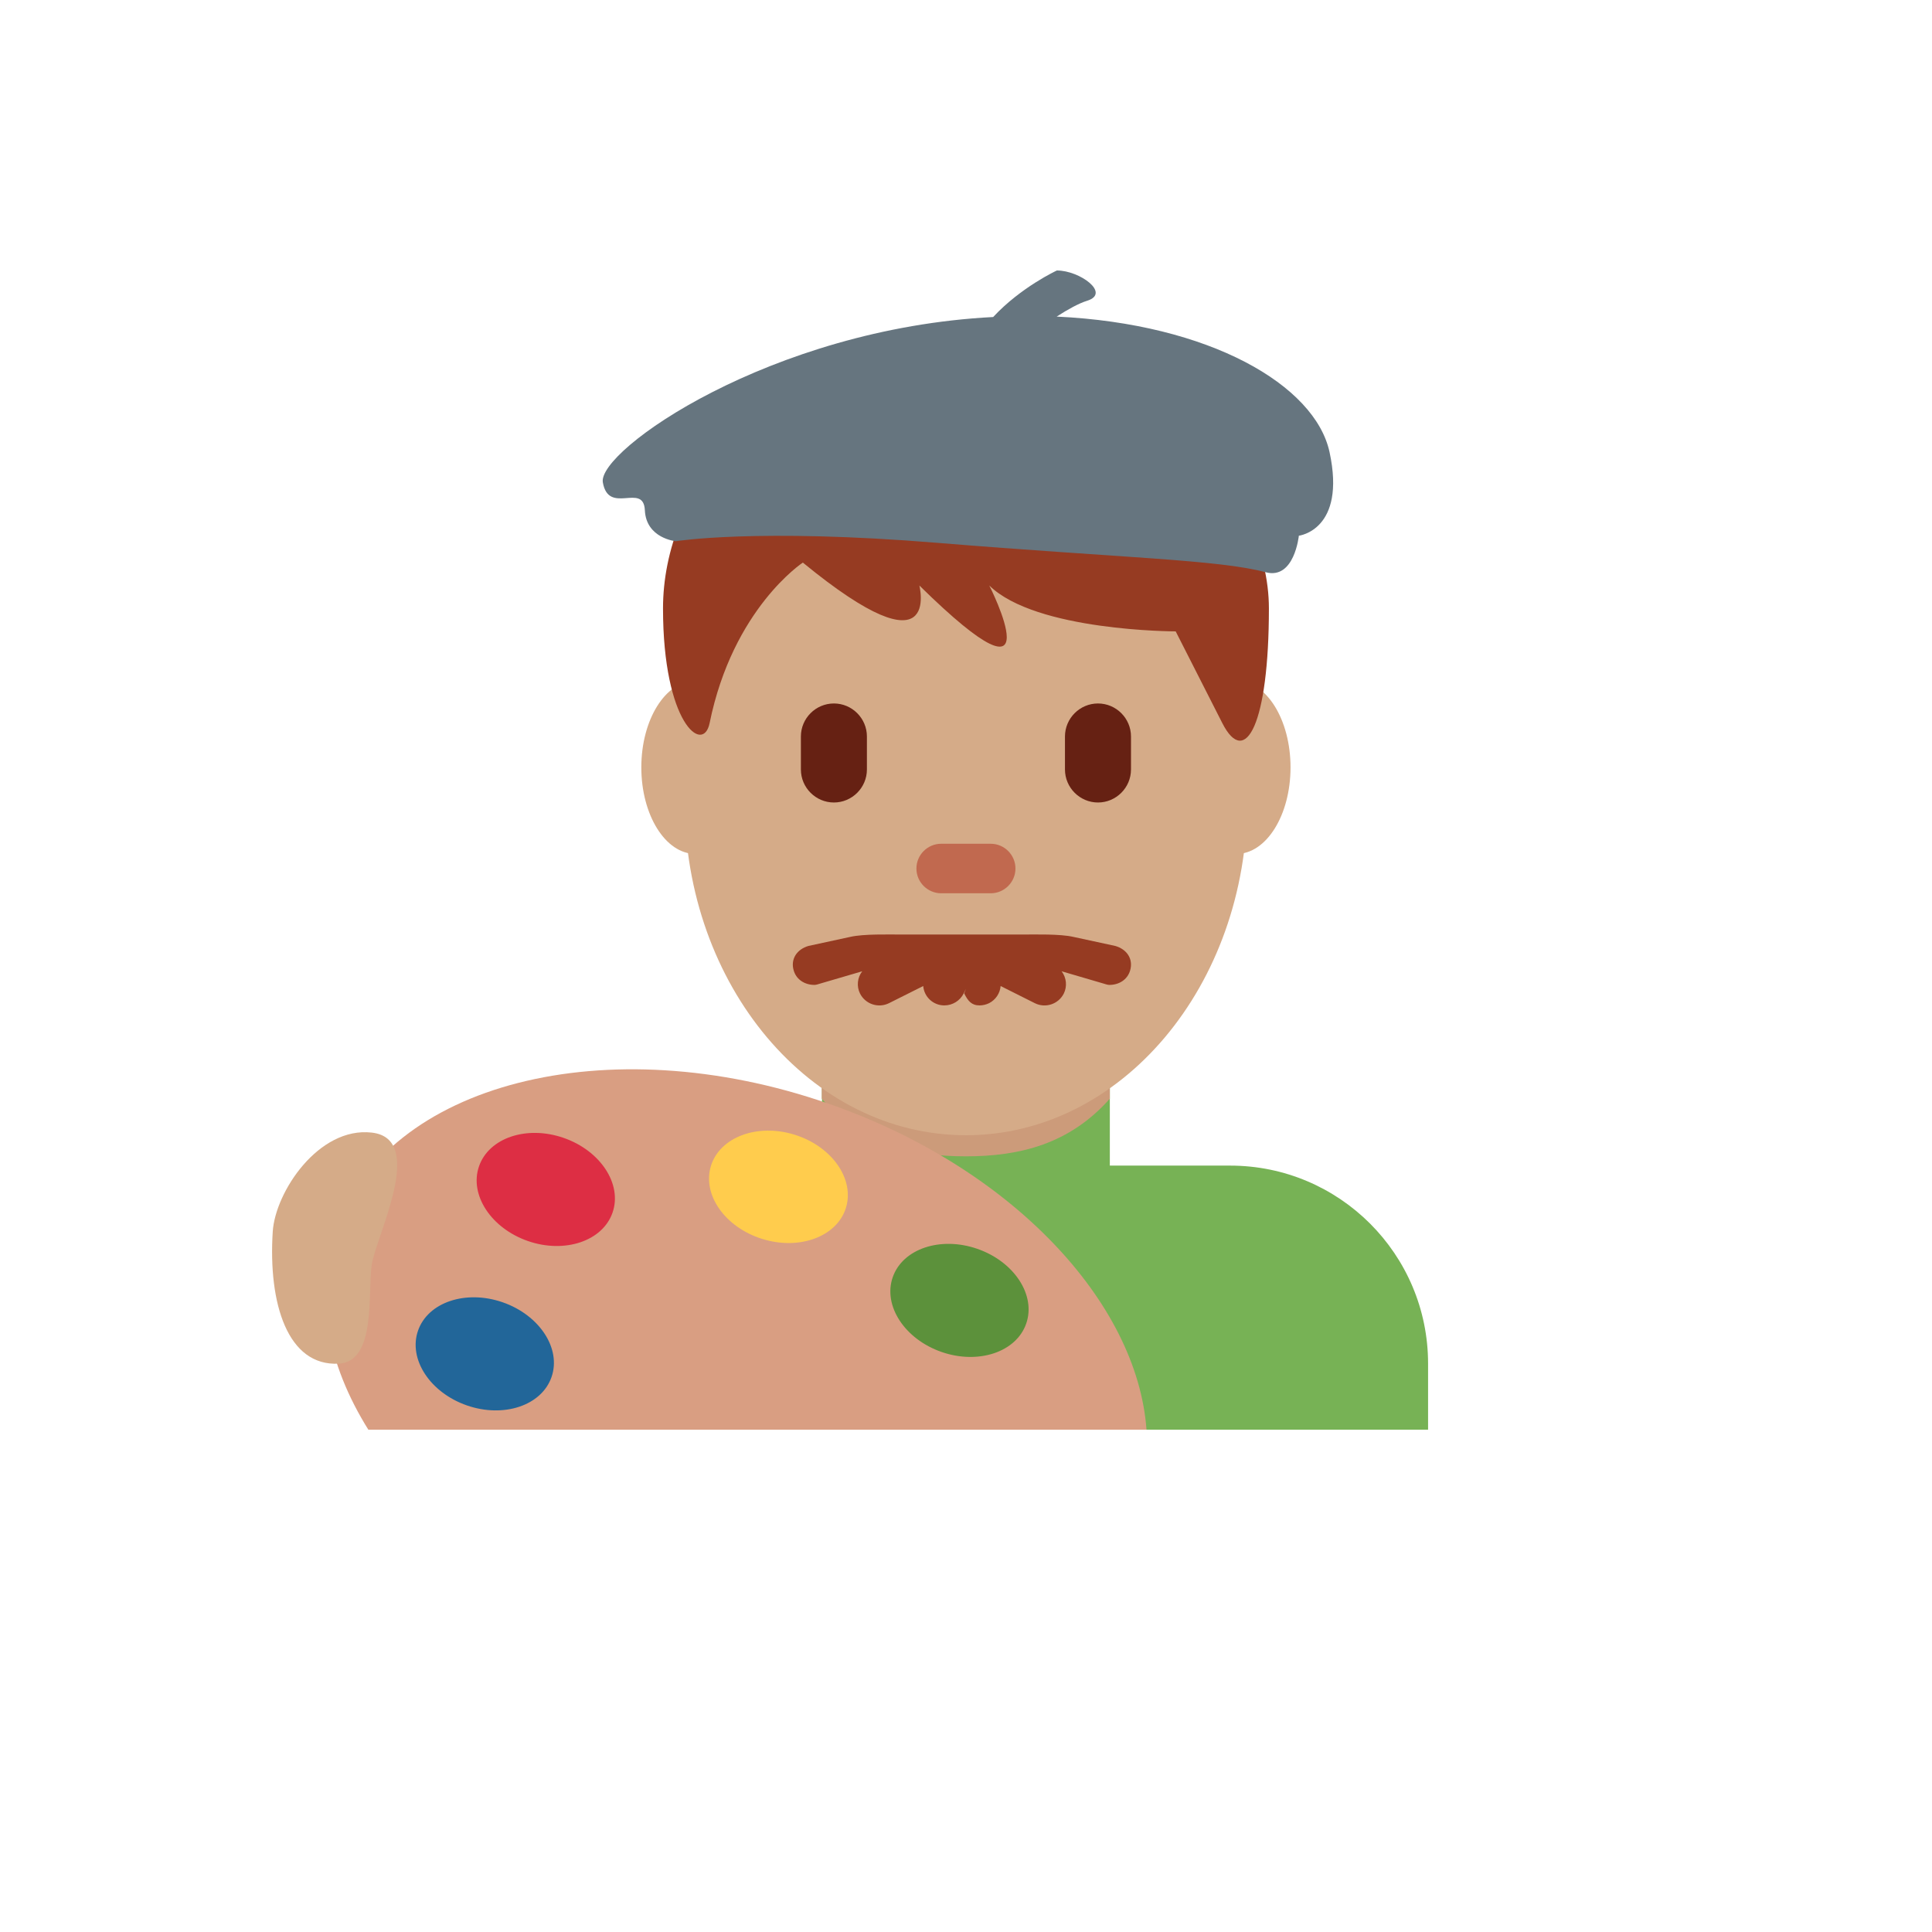
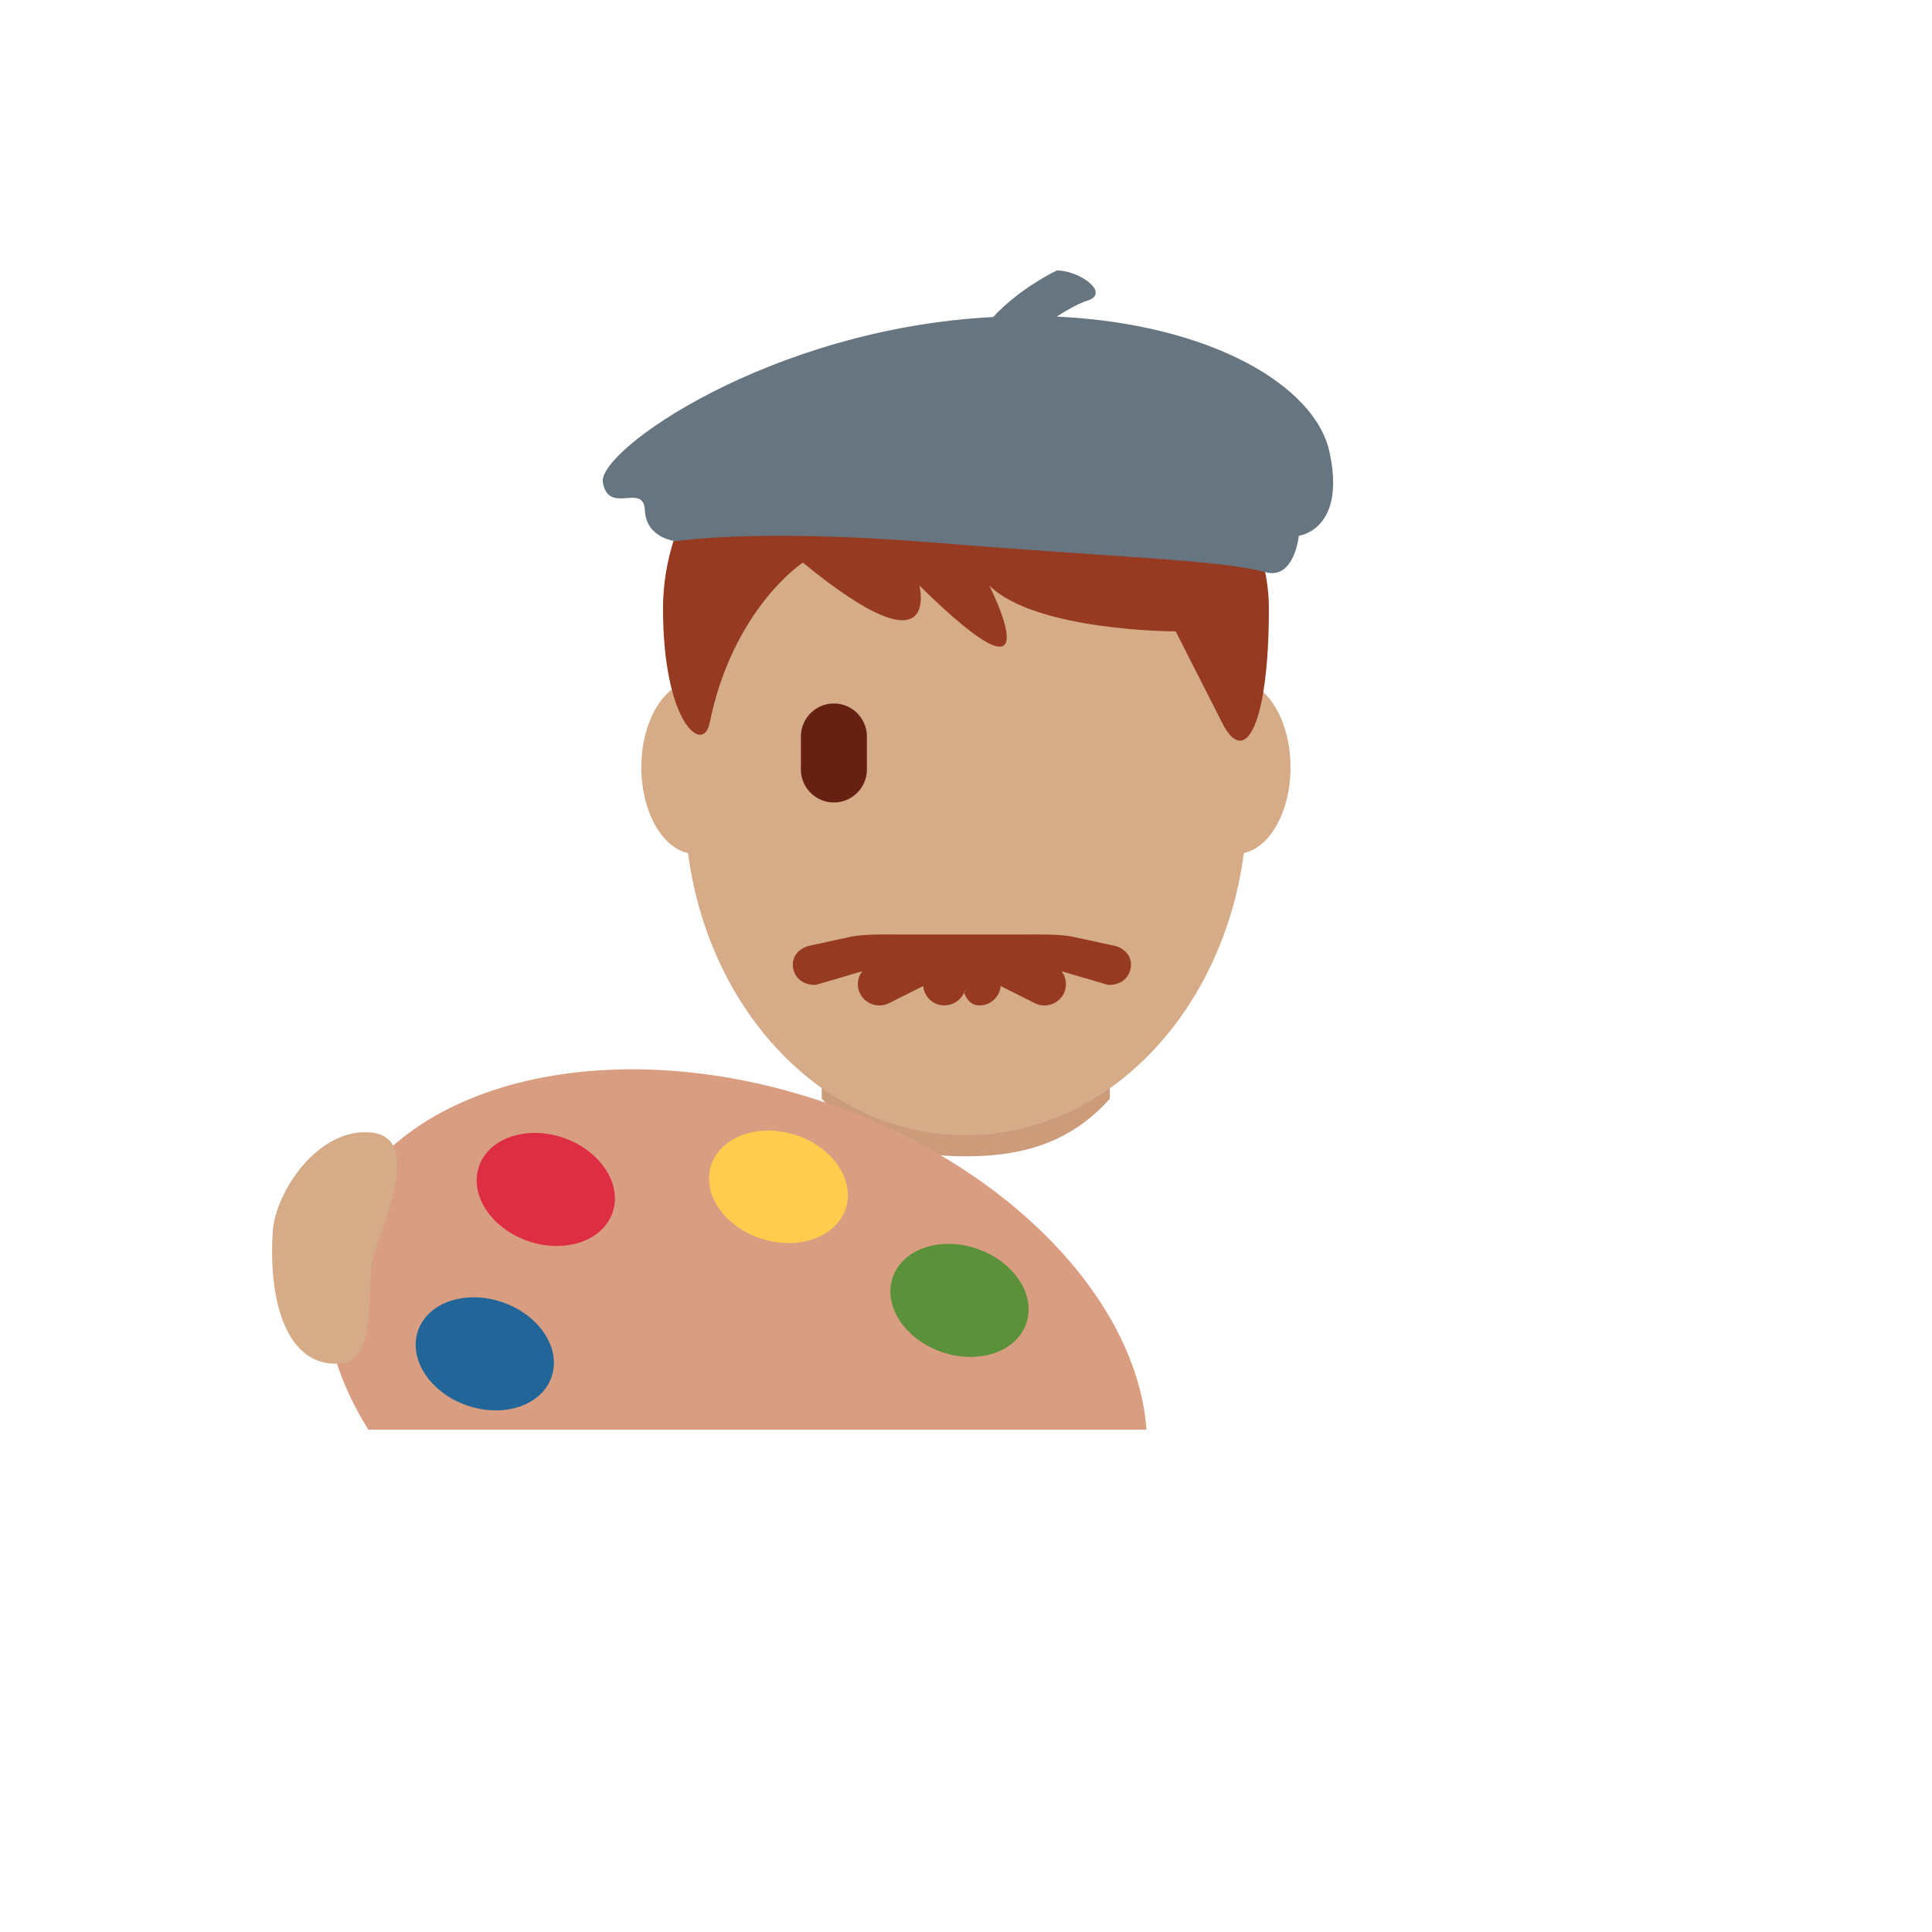
<svg xmlns="http://www.w3.org/2000/svg" version="1.1" width="100%" height="100%" id="svgWorkerArea" viewBox="-25 -25 625 625" style="background: white;">
  <defs id="defsdoc">
    <pattern id="patternBool" x="0" y="0" width="10" height="10" patternUnits="userSpaceOnUse" patternTransform="rotate(35)">
      <circle cx="5" cy="5" r="4" style="stroke: none;fill: #ff000070;" />
    </pattern>
  </defs>
  <g id="fileImp-700204023" class="cosito">
-     <path id="pathImp-386295538" fill="#77B255" class="grouped" d="M372.91 352.071C372.91 352.071 334.029 352.071 334.029 352.071 334.029 352.071 334.029 312.454 334.029 312.454 334.029 312.454 240.912 312.454 240.912 312.454 240.912 312.454 240.912 352.071 240.912 352.071 240.912 352.071 202.052 352.071 202.052 352.071 166.667 352.071 137.981 380.757 137.981 416.143 137.981 416.143 137.981 437.5 137.981 437.5 137.981 437.5 436.981 437.5 436.981 437.5 436.981 437.5 436.981 416.143 436.981 416.143 436.981 380.754 408.309 352.071 372.91 352.071 372.91 352.071 372.91 352.071 372.91 352.071" />
    <path id="pathImp-193342091" fill="#CC9B7A" class="grouped" d="M240.837 330.426C253.822 345.098 269.925 349.071 287.438 349.071 304.94 349.071 321.033 345.087 334.029 330.426 334.029 330.426 334.029 293.147 334.029 293.147 334.029 293.147 240.826 293.147 240.826 293.147 240.826 293.147 240.826 330.426 240.826 330.426 240.826 330.426 240.837 330.426 240.837 330.426" />
    <path id="pathImp-581196281" fill="#D5AB88" class="grouped" d="M217.472 223.245C217.472 238.707 209.634 251.244 199.97 251.244 190.306 251.244 182.468 238.707 182.468 223.245 182.468 207.782 190.306 195.235 199.97 195.235 209.634 195.224 217.472 207.772 217.472 223.245M392.484 223.245C392.484 238.707 384.656 251.244 374.981 251.244 365.317 251.244 357.479 238.707 357.479 223.245 357.479 207.782 365.307 195.235 374.981 195.235 384.656 195.224 392.484 207.772 392.484 223.245" />
    <path id="pathImp-393963188" fill="#D5AB88" class="grouped" d="M196.467 234.169C196.467 174.486 237.217 126.091 287.481 126.091 337.745 126.091 378.484 174.486 378.484 234.169 378.484 293.852 337.745 342.247 287.481 342.247 237.228 342.247 196.467 293.862 196.467 234.169" />
    <path id="pathImp-726296936" fill="#963B22" class="grouped" d="M335.802 281.016C335.802 281.016 322.261 278.09 322.261 278.09 317.947 277.086 309.735 277.321 305.87 277.321 305.87 277.321 266.476 277.321 266.476 277.321 262.611 277.321 254.399 277.086 250.074 278.079 250.074 278.079 236.555 281.005 236.555 281.005 232.839 282.084 230.682 285.202 231.75 288.907 232.625 291.983 235.434 293.617 238.477 293.617 239.107 293.617 239.758 293.339 240.399 293.168 240.399 293.168 253.929 289.207 253.929 289.207 252.328 291.278 252.055 294.083 253.224 296.425 254.975 299.863 259.173 301.241 262.621 299.511 262.621 299.511 273.663 293.98 273.663 293.98 273.958 297.527 276.926 300.255 280.487 300.248 283.142 300.248 285.568 298.748 286.755 296.372 286.755 296.372 287.481 294.898 287.481 294.898 287.481 294.898 286.915 296.372 286.915 296.372 288.132 298.817 289.307 300.248 291.881 300.248 292.962 300.243 294.029 299.991 294.999 299.511 297.101 298.425 298.499 296.338 298.704 293.98 298.704 293.98 309.735 299.511 309.735 299.511 313.183 301.248 317.385 299.867 319.132 296.425 320.289 294.08 320.015 291.283 318.428 289.207 318.428 289.207 331.947 293.168 331.947 293.168 332.577 293.339 333.239 293.617 333.88 293.617 336.923 293.617 339.721 291.994 340.607 288.907 341.664 285.202 339.518 282.084 335.802 281.016 335.802 281.016 335.802 281.016 335.802 281.016M287.481 90.232C347.794 90.232 385.489 134.741 385.489 171.827 385.489 208.914 377.95 223.757 370.411 208.914 370.411 208.914 355.333 179.249 355.333 179.249 355.333 179.249 310.109 179.249 295.031 164.406 295.031 164.406 317.648 208.914 272.414 164.406 272.414 164.406 279.953 194.082 234.718 156.995 234.718 156.995 212.101 171.827 204.562 208.914 202.469 219.208 189.484 208.914 189.484 171.827 189.473 134.741 219.629 90.232 287.481 90.232" />
-     <path id="pathImp-78623150" fill="#662113" class="grouped" d="M244.767 234.607C238.893 234.607 234.088 229.801 234.088 223.928 234.088 223.928 234.088 213.25 234.088 213.25 234.088 207.376 238.893 202.571 244.767 202.571 250.64 202.571 255.445 207.376 255.445 213.25 255.445 213.25 255.445 223.928 255.445 223.928 255.445 229.801 250.64 234.607 244.767 234.607M330.195 234.607C324.322 234.607 319.517 229.801 319.517 223.928 319.517 223.928 319.517 213.25 319.517 213.25 319.517 207.376 324.322 202.571 330.195 202.571 336.069 202.571 340.874 207.376 340.874 213.25 340.874 213.25 340.874 223.928 340.874 223.928 340.874 229.801 336.069 234.607 330.195 234.607" />
-     <path id="pathImp-143775169" fill="#C1694F" class="grouped" d="M295.49 263.973C295.49 263.973 279.472 263.973 279.472 263.973 275.062 263.973 271.463 260.374 271.463 255.964 271.463 251.554 275.062 247.955 279.472 247.955 279.472 247.955 295.49 247.955 295.49 247.955 299.9 247.955 303.499 251.554 303.499 255.964 303.499 260.374 299.9 263.973 295.49 263.973" />
+     <path id="pathImp-78623150" fill="#662113" class="grouped" d="M244.767 234.607C238.893 234.607 234.088 229.801 234.088 223.928 234.088 223.928 234.088 213.25 234.088 213.25 234.088 207.376 238.893 202.571 244.767 202.571 250.64 202.571 255.445 207.376 255.445 213.25 255.445 213.25 255.445 223.928 255.445 223.928 255.445 229.801 250.64 234.607 244.767 234.607M330.195 234.607" />
    <path id="pathImp-820513830" fill="#66757F" class="grouped" d="M405.106 121.254C400.418 99.619 366.375 79.735 316.826 77.418 320.521 75.047 324.002 73.125 326.693 72.292 334.381 69.9 324.365 62.5 316.901 62.5 316.901 62.5 305.24 67.893 296.291 77.557 224.146 81.273 168.223 120.816 170.017 131.046 171.885 141.767 183.173 130.939 183.61 140.069 184.038 149.2 193.627 150.086 193.627 150.086 193.627 150.086 219.683 145.804 278.511 150.63 337.35 155.446 369.311 156.044 384.432 160.113 393.744 162.622 395.175 148.303 395.175 148.303 395.175 148.303 410.552 146.508 405.106 121.254 405.106 121.254 405.106 121.254 405.106 121.254" />
    <path id="pathImp-585221813" fill="#D99E82" class="grouped" d="M345.893 437.5C342.914 396.206 302.207 352.562 242.951 332.006 171.383 307.168 100.04 325.45 83.595 372.83 76.429 393.504 80.904 416.303 94.156 437.5 94.156 437.5 345.893 437.5 345.893 437.5 345.893 437.5 345.893 437.5 345.893 437.5" />
    <path id="pathImp-507931086" fill="#5C913B" class="grouped" d="M263.796 388.186C260.592 397.391 267.672 408.219 279.6 412.363 291.528 416.495 303.798 412.384 306.98 403.168 310.184 393.974 303.104 383.135 291.176 379.003 279.248 374.859 266.989 378.971 263.796 388.186" />
    <path id="pathImp-752203087" fill="#269" class="grouped" d="M110.227 405.475C107.034 414.69 114.114 425.508 126.042 429.651 137.97 433.795 150.229 429.683 153.422 420.468 156.626 411.263 149.546 400.435 137.618 396.291 125.69 392.148 113.42 396.259 110.227 405.475" />
    <path id="pathImp-99382800" fill="#DD2E44" class="grouped" d="M129.961 352.296C126.768 361.5 133.848 372.329 145.776 376.472 157.694 380.604 169.963 376.493 173.156 367.278 176.36 358.083 169.269 347.245 157.352 343.112 145.424 338.958 133.154 343.069 129.961 352.296" />
    <path id="pathImp-830465323" fill="#FFCC4D" class="grouped" d="M205 352.125C202.095 361.436 209.517 372.03 221.573 375.788 233.618 379.558 245.76 375.052 248.654 365.751 251.548 356.439 244.126 345.846 232.081 342.087 220.035 338.317 207.904 342.824 205 352.125" />
    <path id="pathImp-457050290" fill="#D5AB88" class="grouped" d="M63.231 373.428C64.064 360.529 78.117 339.428 95.266 341.393 113.046 343.422 96.644 374.806 95.266 384.107 93.889 393.408 96.804 415.481 84.588 416.143 68.079 417.04 61.736 396.772 63.231 373.428" />
  </g>
</svg>